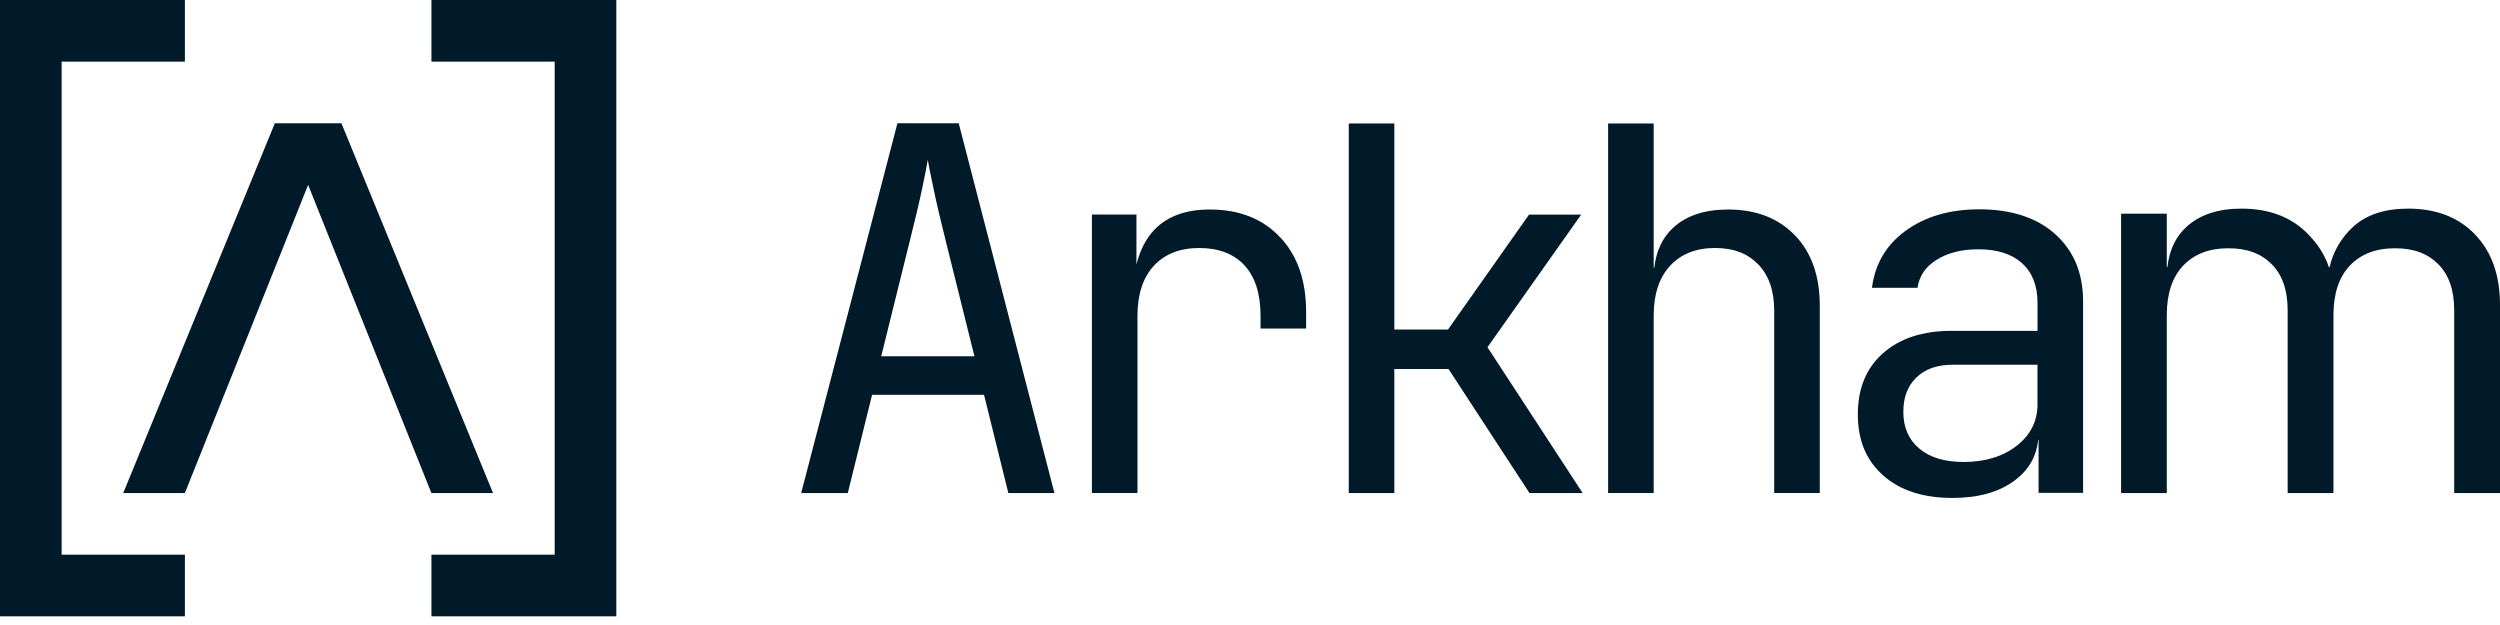
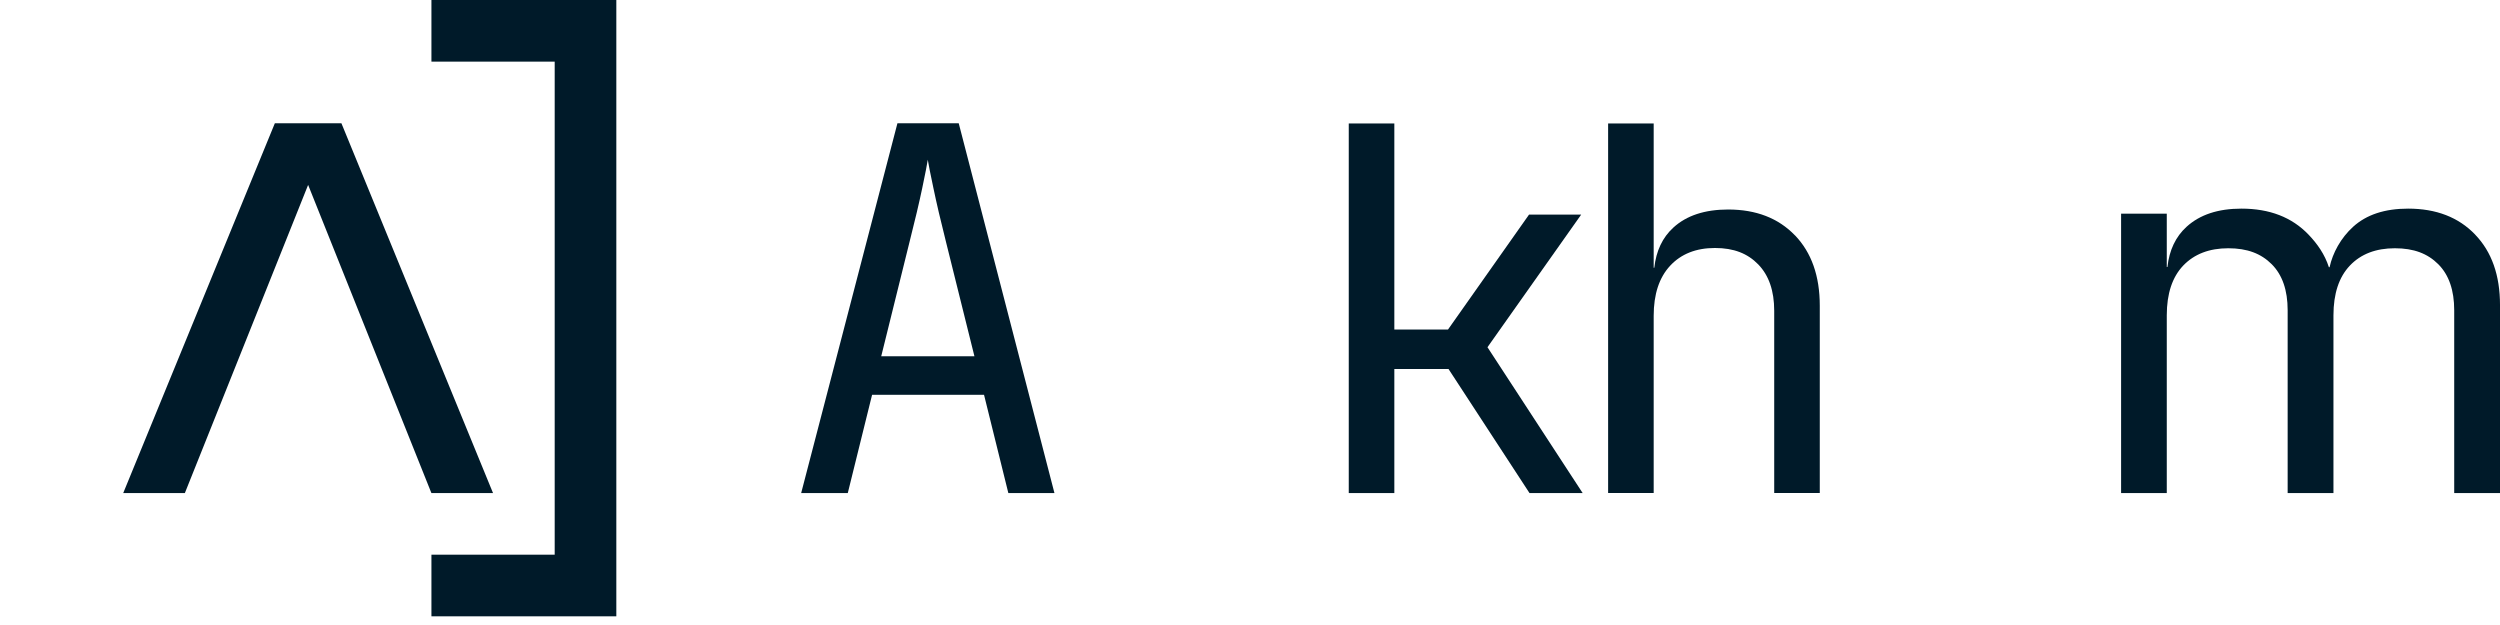
<svg xmlns="http://www.w3.org/2000/svg" width="260" height="65" viewBox="0 0 260 65" fill="none">
-   <path d="M19.229 6.41V0H0V64.097H19.229V57.687H6.41V6.41H19.229Z" fill="#001A29" />
  <path d="M44.869 0V6.41H57.688V57.687H44.869V64.097H64.098V0H44.869Z" fill="#001A29" />
  <path d="M35.507 12.819H28.584L12.816 51.277H19.226L32.045 19.229L44.865 51.277H51.274L35.507 12.819Z" fill="#001A29" />
  <path d="M257.417 24.397C255.691 22.594 253.359 21.697 250.447 21.697C248.015 21.697 246.112 22.326 244.73 23.58C243.444 24.745 242.595 26.312 242.278 27.786H242.202C241.778 26.46 241 25.35 240.083 24.397C238.357 22.594 236.037 21.697 233.113 21.697C230.681 21.697 228.786 22.326 227.408 23.58C226.274 24.609 225.605 26.011 225.413 27.77H225.345V22.222H220.594V51.277H225.345V32.789C225.345 30.538 225.918 28.811 227.06 27.614C228.213 26.416 229.772 25.819 231.743 25.819C233.714 25.819 235.148 26.368 236.257 27.477C237.367 28.587 237.916 30.19 237.916 32.261V51.277H242.679V32.789C242.679 30.538 243.252 28.811 244.394 27.614C245.535 26.416 247.094 25.819 249.065 25.819C251.036 25.819 252.47 26.368 253.579 27.477C254.689 28.587 255.238 30.19 255.238 32.261V51.277H260.001V31.736C260.001 28.631 259.14 26.188 257.413 24.397H257.417Z" fill="#001A29" />
  <path d="M99.707 12.819H93.333L83.322 51.277H88.17L90.697 41.058H102.339L104.867 51.277H109.662L99.707 12.819ZM91.647 37.052L94.595 25.146C95.156 22.935 95.597 21.072 95.913 19.561C96.23 18.051 96.422 17.07 96.49 16.613C96.562 17.07 96.754 18.055 97.075 19.561C97.388 21.072 97.828 22.955 98.393 25.198L101.341 37.052H91.647Z" fill="#001A29" />
-   <path d="M133.116 24.661C131.309 22.747 128.878 21.789 125.825 21.789C123.157 21.789 121.146 22.586 119.796 24.185C119.055 25.062 118.522 26.176 118.19 27.514V22.314H113.559V51.273H118.298V32.846C118.298 30.602 118.867 28.864 120.008 27.634C121.15 26.408 122.72 25.791 124.723 25.791C126.726 25.791 128.333 26.396 129.439 27.61C130.544 28.82 131.097 30.57 131.097 32.85V34.168H135.836V32.429C135.836 29.164 134.931 26.576 133.124 24.661H133.116Z" fill="#001A29" />
  <path d="M154.697 36.111L164.444 22.318H159.02L150.595 34.268H145.011V12.84H140.271V51.278H145.011V38.378H150.647L159.068 51.278H164.596L154.697 36.111Z" fill="#001A29" />
  <path d="M186.673 24.477C184.951 22.687 182.635 21.789 179.723 21.789C177.303 21.789 175.404 22.414 174.038 23.66C172.897 24.698 172.24 26.096 172.047 27.846H171.983V12.84H167.244V51.274H171.983V32.846C171.983 30.603 172.552 28.864 173.698 27.634C174.84 26.408 176.39 25.791 178.357 25.791C180.324 25.791 181.754 26.364 182.86 27.502C183.965 28.644 184.518 30.25 184.518 32.321V51.274H189.257V31.792C189.257 28.704 188.396 26.264 186.677 24.473L186.673 24.477Z" fill="#001A29" />
-   <path d="M213.742 24.348C211.811 22.63 209.179 21.769 205.846 21.769C202.789 21.769 200.245 22.51 198.21 23.98C196.175 25.454 195.002 27.437 194.685 29.929H199.424C199.6 28.699 200.265 27.726 201.427 27.009C202.585 26.287 204.023 25.927 205.742 25.927C207.709 25.927 209.227 26.407 210.297 27.377C211.366 28.346 211.903 29.721 211.903 31.511V34.408H202.954C199.973 34.408 197.601 35.181 195.847 36.723C194.088 38.269 193.215 40.393 193.215 43.097C193.215 45.801 194.088 47.88 195.847 49.442C197.605 51.005 200.009 51.786 203.062 51.786C205.762 51.786 207.929 51.173 209.563 49.943C210.986 48.873 211.791 47.467 211.971 45.733H212.011V51.261H216.642V31.359C216.642 28.411 215.673 26.079 213.746 24.357L213.742 24.348ZM209.74 46.358C208.302 47.483 206.459 48.044 204.211 48.044C202.244 48.044 200.71 47.58 199.604 46.65C198.499 45.721 197.946 44.447 197.946 42.832C197.946 41.322 198.399 40.128 199.312 39.251C200.225 38.374 201.471 37.933 203.054 37.933H211.899V42.039C211.899 43.798 211.178 45.232 209.74 46.358Z" fill="#001A29" />
</svg>